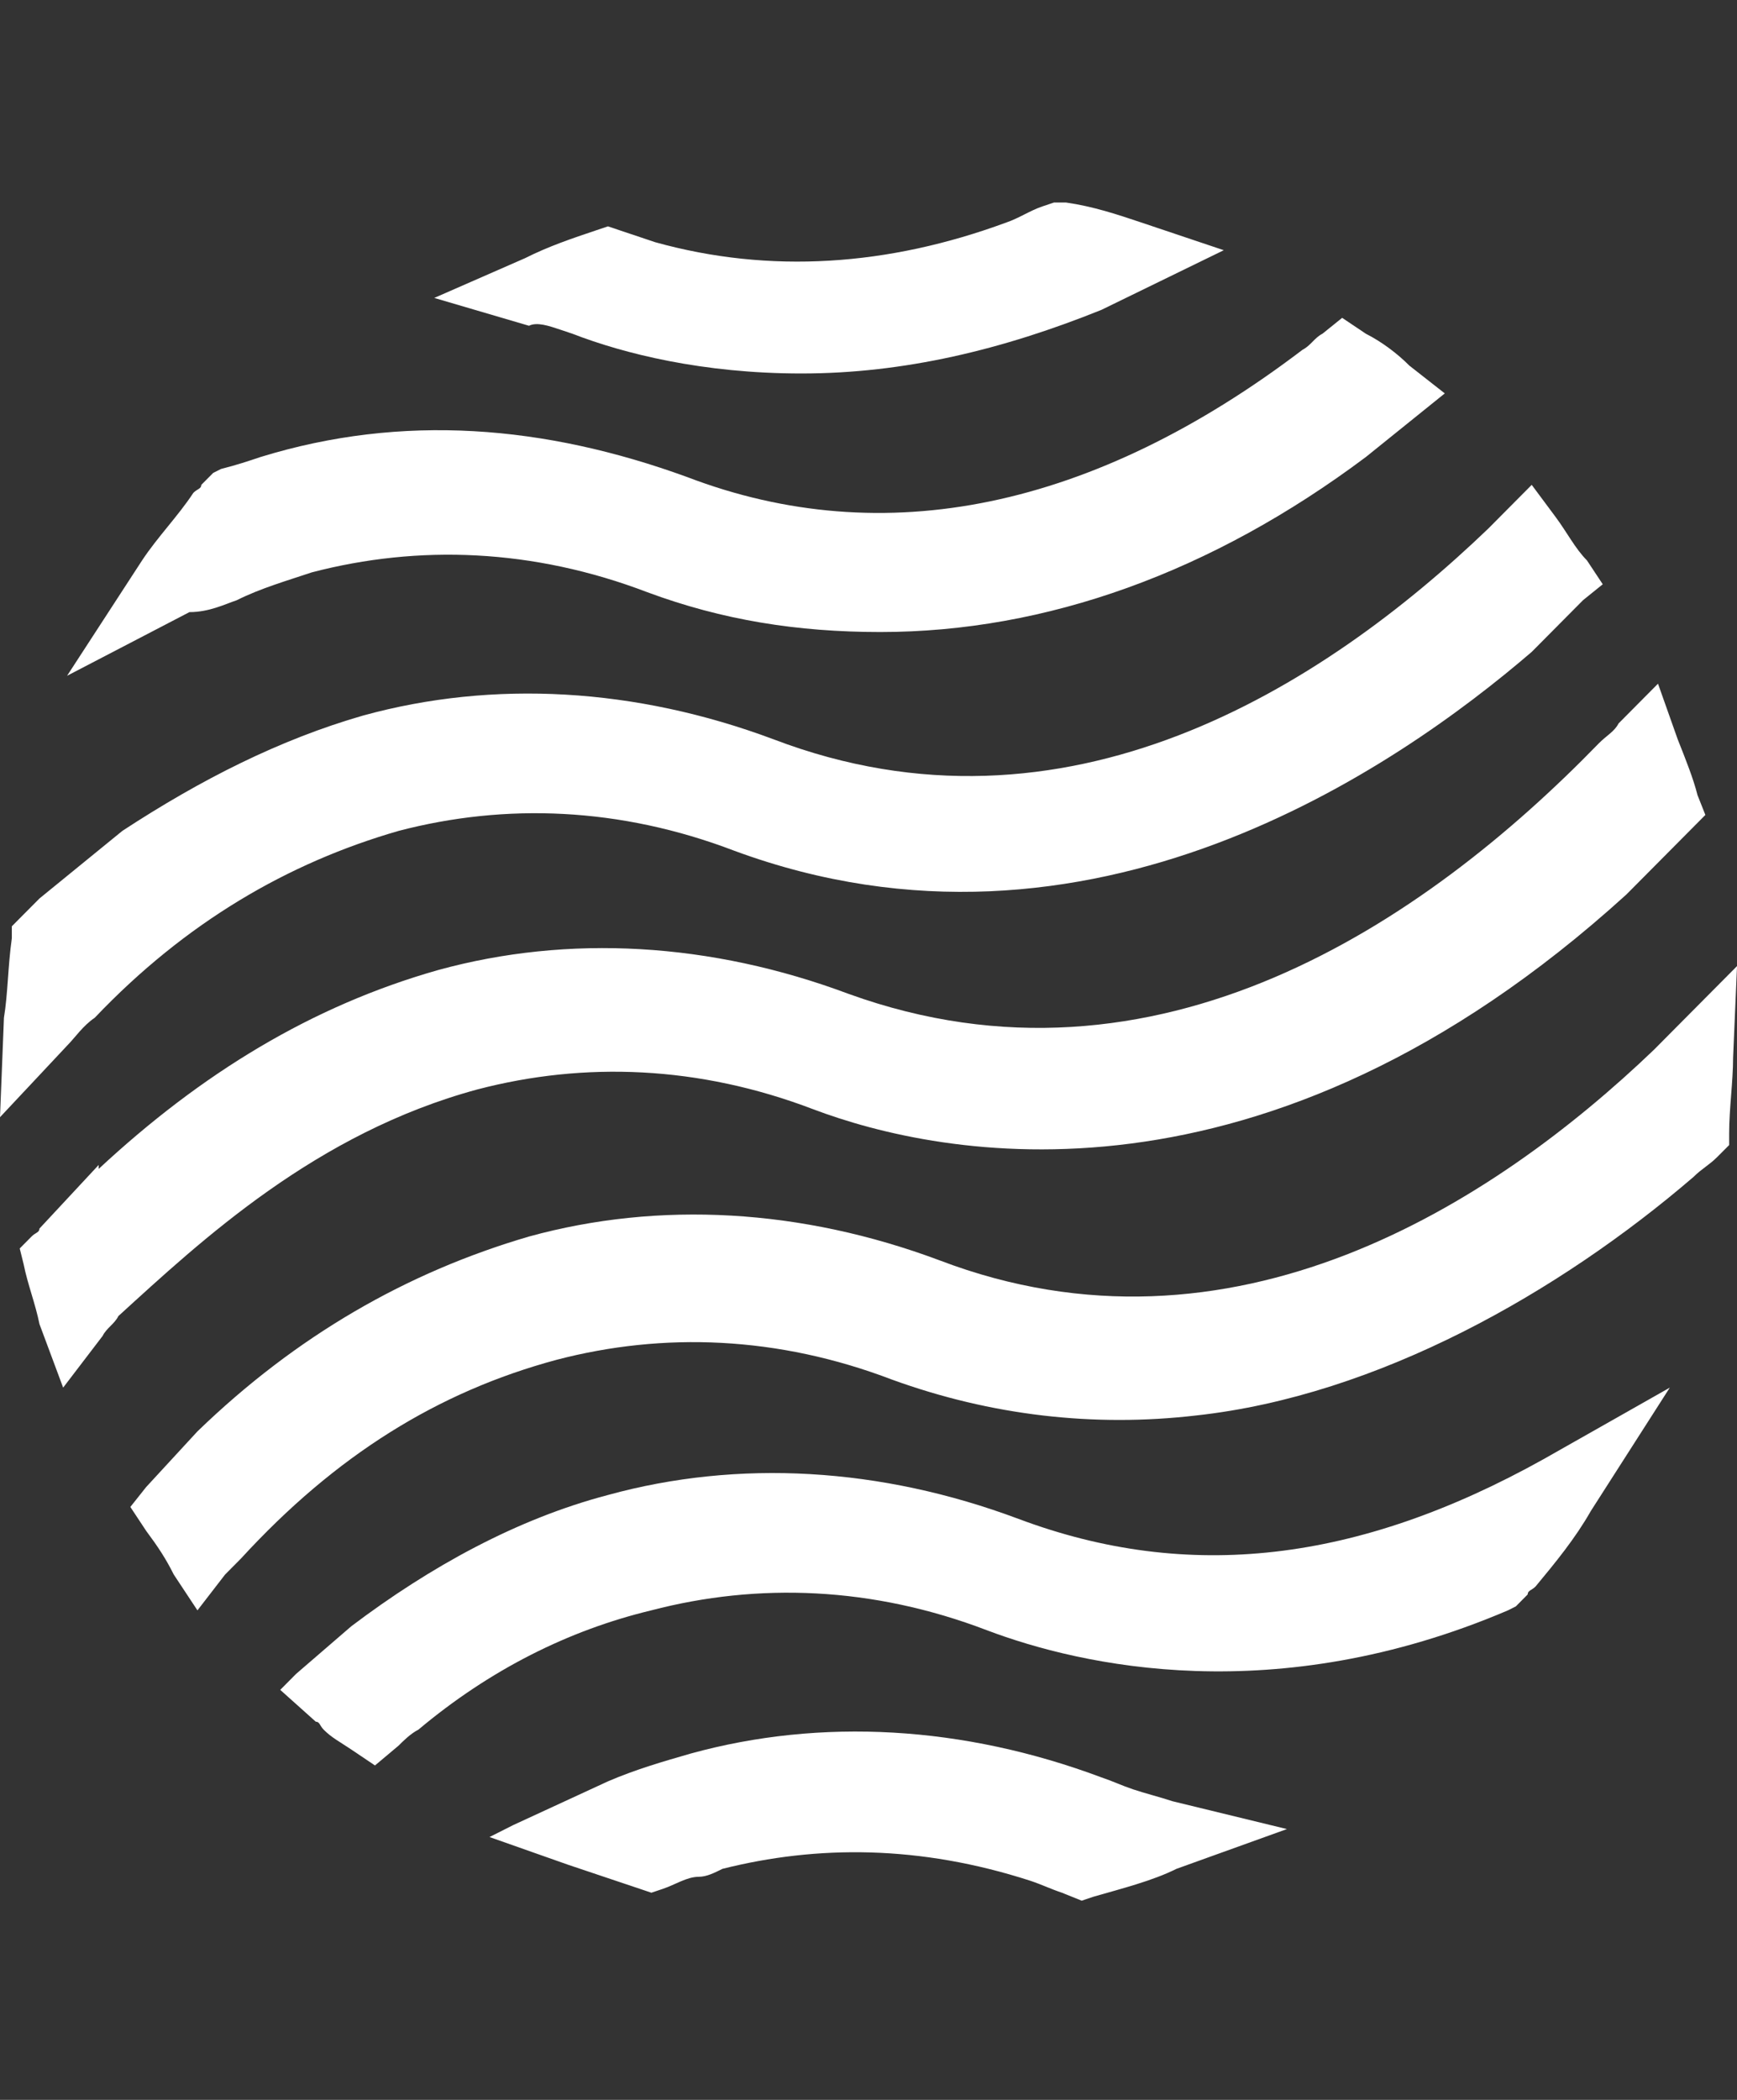
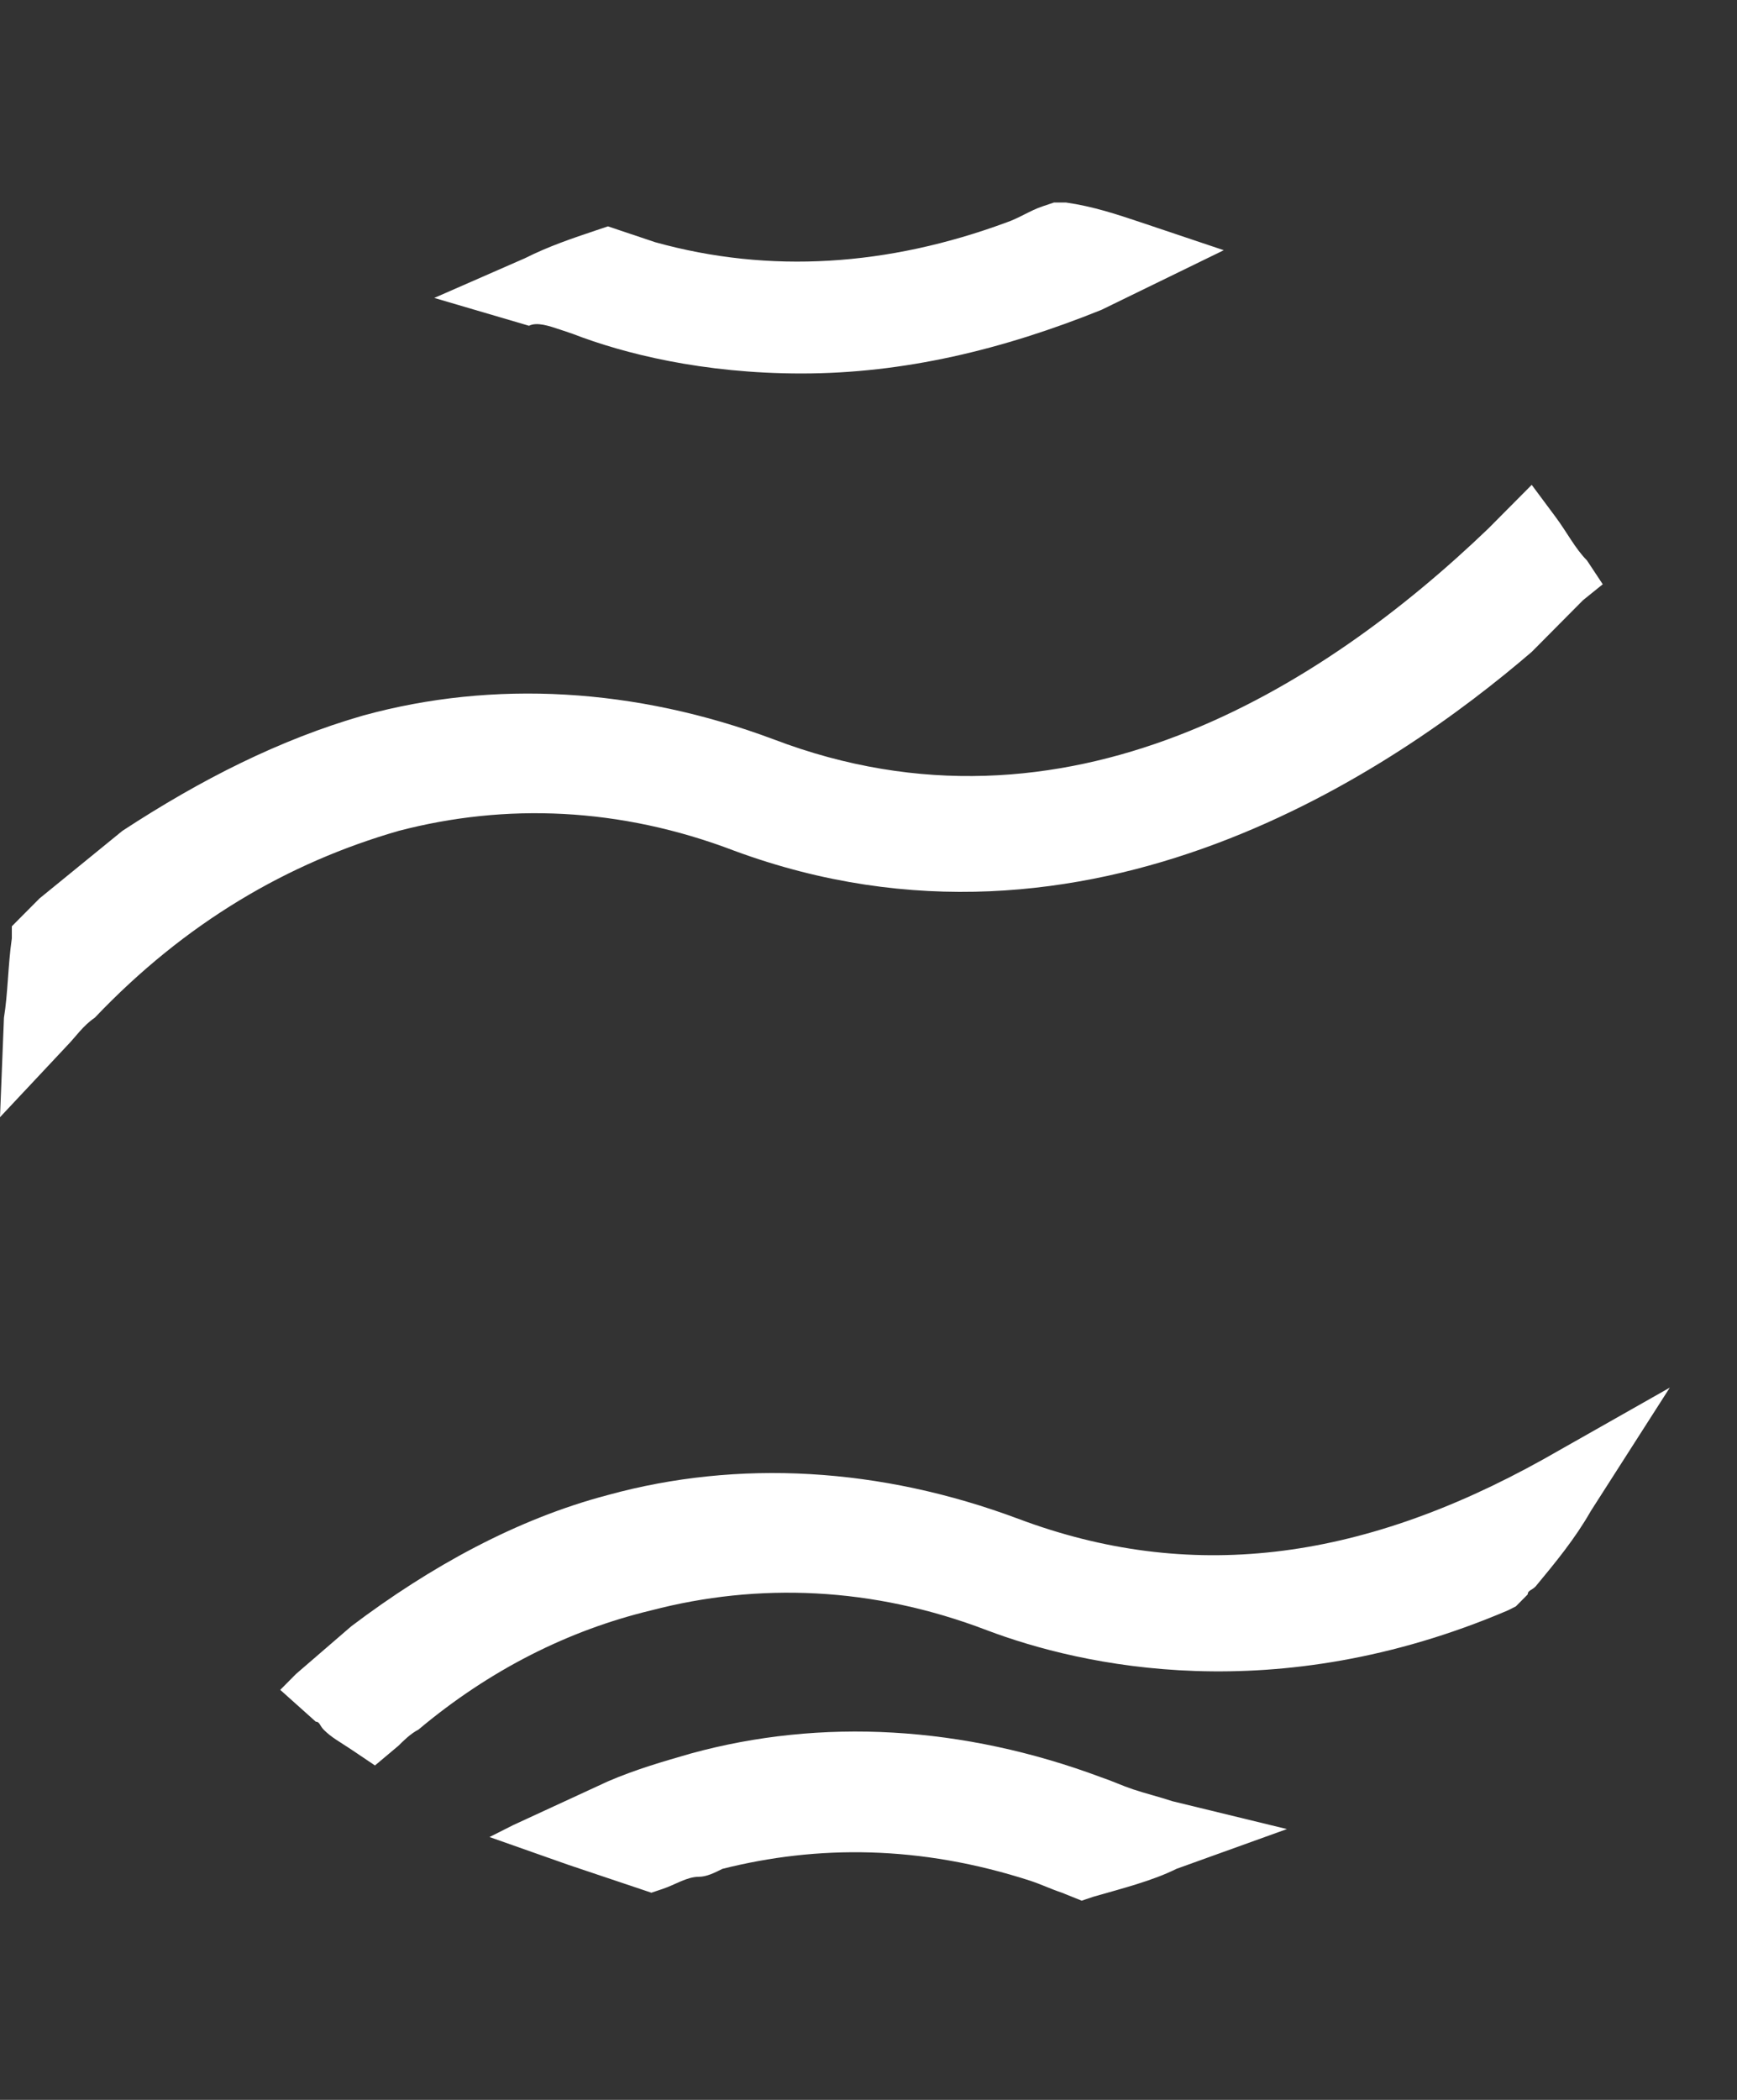
<svg xmlns="http://www.w3.org/2000/svg" width="48" height="58" viewBox="0 0 48 58" fill="none">
  <rect x="0" y="0" width="48" height="58" fill="#333333" stroke="none" />
  <g clip-path="url(#clip0_108_1407)">
    <path d="M28.144 41.952C24.326 40.524 20.398 40.304 16.799 41.293C14.289 41.952 11.889 43.27 9.708 44.918L8.18 46.236L7.744 46.675L8.726 47.554C8.835 47.554 8.835 47.664 8.944 47.774C9.162 47.994 9.38 48.103 9.708 48.323L10.362 48.763L11.017 48.213C11.126 48.103 11.344 47.884 11.562 47.774C13.526 46.126 15.708 45.028 17.998 44.479C20.944 43.71 24.108 43.819 27.271 45.028C29.889 46.017 35.235 47.225 41.671 44.479L41.889 44.369L42.216 44.039C42.216 43.929 42.325 43.929 42.434 43.819C42.98 43.16 43.525 42.501 43.962 41.733L46.143 38.327L42.653 40.304C37.525 43.16 32.835 43.71 28.144 41.952Z" fill="white" />
-     <path d="M13.199 30.089C16.145 29.32 19.308 29.43 22.472 30.638C25.963 31.956 34.908 33.824 44.944 24.706L47.126 22.509L46.908 21.96C46.799 21.521 46.581 20.972 46.362 20.422L45.817 18.884L44.726 19.983C44.617 20.203 44.399 20.312 44.181 20.532C39.381 25.475 31.963 30.528 23.454 27.453C19.636 26.025 15.708 25.805 12.108 26.793C8.618 27.782 5.563 29.649 2.727 32.286V32.176L1.09 33.934C1.09 34.043 0.981 34.043 0.872 34.153L0.545 34.483L0.654 34.922C0.763 35.471 0.981 36.02 1.09 36.57L1.745 38.327L2.836 36.899C2.945 36.68 3.163 36.57 3.272 36.35C5.563 34.263 8.727 31.297 13.199 30.089Z" fill="white" />
    <path d="M2.618 28.111C5.127 25.475 7.963 23.828 11.018 22.949C13.963 22.18 17.127 22.29 20.291 23.498C30.109 27.123 38.618 21.191 42.327 18.006L43.745 16.578L44.29 16.138L43.854 15.479C43.526 15.15 43.308 14.71 42.981 14.271L42.327 13.392L41.563 14.161C41.454 14.271 41.236 14.491 41.127 14.6C36.545 18.994 29.454 23.498 21.381 20.422C17.563 18.994 13.636 18.774 10.036 19.763C7.745 20.422 5.564 21.521 3.382 22.949L1.091 24.816C0.873 25.036 0.764 25.146 0.545 25.365L0.327 25.585V25.915C0.218 26.683 0.218 27.452 0.109 28.111L0 30.858L1.855 28.88C2.073 28.661 2.291 28.331 2.618 28.111Z" fill="white" />
-     <path d="M31.309 49.422C30.982 49.312 30.763 49.202 30.436 49.092C26.618 47.664 22.691 47.444 19.091 48.433C18.327 48.653 17.564 48.873 16.8 49.202L14.182 50.41L13.527 50.74L15.709 51.509C16.364 51.728 17.018 51.948 17.673 52.168L18 52.278L18.327 52.168C18.654 52.058 18.982 51.838 19.309 51.838C19.527 51.838 19.745 51.728 19.963 51.619C22.582 50.96 25.418 50.96 28.473 51.948C28.8 52.058 29.018 52.168 29.345 52.278L29.891 52.498L30.218 52.388C30.982 52.168 31.854 51.948 32.509 51.619L35.563 50.52L32.4 49.751C32.072 49.641 31.636 49.532 31.309 49.422Z" fill="white" />
-     <path d="M48.001 26.684L46.364 28.331C46.146 28.551 45.928 28.771 45.71 28.99C41.237 33.274 34.038 37.888 25.965 34.812C22.147 33.384 18.22 33.164 14.62 34.153C11.238 35.142 8.183 36.899 5.456 39.536L4.038 41.074L3.602 41.623L4.038 42.282C4.365 42.721 4.583 43.051 4.802 43.49L5.456 44.479L6.22 43.49C6.329 43.38 6.547 43.161 6.656 43.051C9.274 40.195 12.111 38.437 15.383 37.558C18.329 36.789 21.492 36.899 24.656 38.108C27.383 39.096 30.219 39.426 33.056 39.096C38.074 38.547 43.092 35.691 46.801 32.505C47.019 32.286 47.237 32.176 47.455 31.956L47.783 31.627V31.297C47.783 30.638 47.892 29.869 47.892 29.21L48.001 26.684Z" fill="white" />
-     <path d="M6.544 16.578C7.199 16.248 7.963 16.029 8.617 15.809C11.562 15.04 14.726 15.15 17.89 16.358C19.962 17.127 22.035 17.457 24.326 17.457C28.908 17.457 33.489 15.809 37.744 12.623L39.925 10.866L38.944 10.097C38.617 9.767 38.18 9.438 37.744 9.218L37.089 8.779L36.544 9.218C36.326 9.328 36.217 9.548 35.998 9.658C30.217 14.052 24.435 15.26 18.98 13.173C15.053 11.745 11.126 11.415 7.199 12.623C6.872 12.733 6.544 12.843 6.108 12.953L5.89 13.063L5.563 13.392C5.563 13.502 5.453 13.502 5.344 13.612C4.908 14.271 4.363 14.82 3.926 15.479L1.854 18.665L5.235 16.907C5.781 16.907 6.217 16.688 6.544 16.578Z" fill="white" />
+     <path d="M31.309 49.422C30.982 49.312 30.763 49.202 30.436 49.092C26.618 47.664 22.691 47.444 19.091 48.433C18.327 48.653 17.564 48.873 16.8 49.202L14.182 50.41L13.527 50.74L15.709 51.509C16.364 51.728 17.018 51.948 17.673 52.168L18 52.278L18.327 52.168C18.654 52.058 18.982 51.838 19.309 51.838C19.527 51.838 19.745 51.728 19.963 51.619C22.582 50.96 25.418 50.96 28.473 51.948C28.8 52.058 29.018 52.168 29.345 52.278L29.891 52.498L30.218 52.388C30.982 52.168 31.854 51.948 32.509 51.619L35.563 50.52L32.4 49.751C32.072 49.641 31.636 49.532 31.309 49.422" fill="white" />
    <path d="M15.491 9.108L15.818 9.218C17.236 9.767 19.418 10.316 22.145 10.316C24.982 10.316 27.709 9.657 30.436 8.559L33.818 6.911L31.527 6.142C30.872 5.923 30.218 5.703 29.454 5.593H29.127L28.8 5.703C28.473 5.813 28.145 6.032 27.818 6.142C24.545 7.351 21.273 7.57 18.109 6.691C17.782 6.582 17.454 6.472 17.127 6.362L16.8 6.252L16.473 6.362C15.818 6.582 15.164 6.801 14.509 7.131L12 8.229L14.618 8.998C14.836 8.888 15.164 8.998 15.491 9.108Z" fill="white" />
  </g>
  <defs>
    <clipPath id="clip0_108_1407">
      <rect width="48" height="58" fill="white" />
    </clipPath>
  </defs>
</svg>